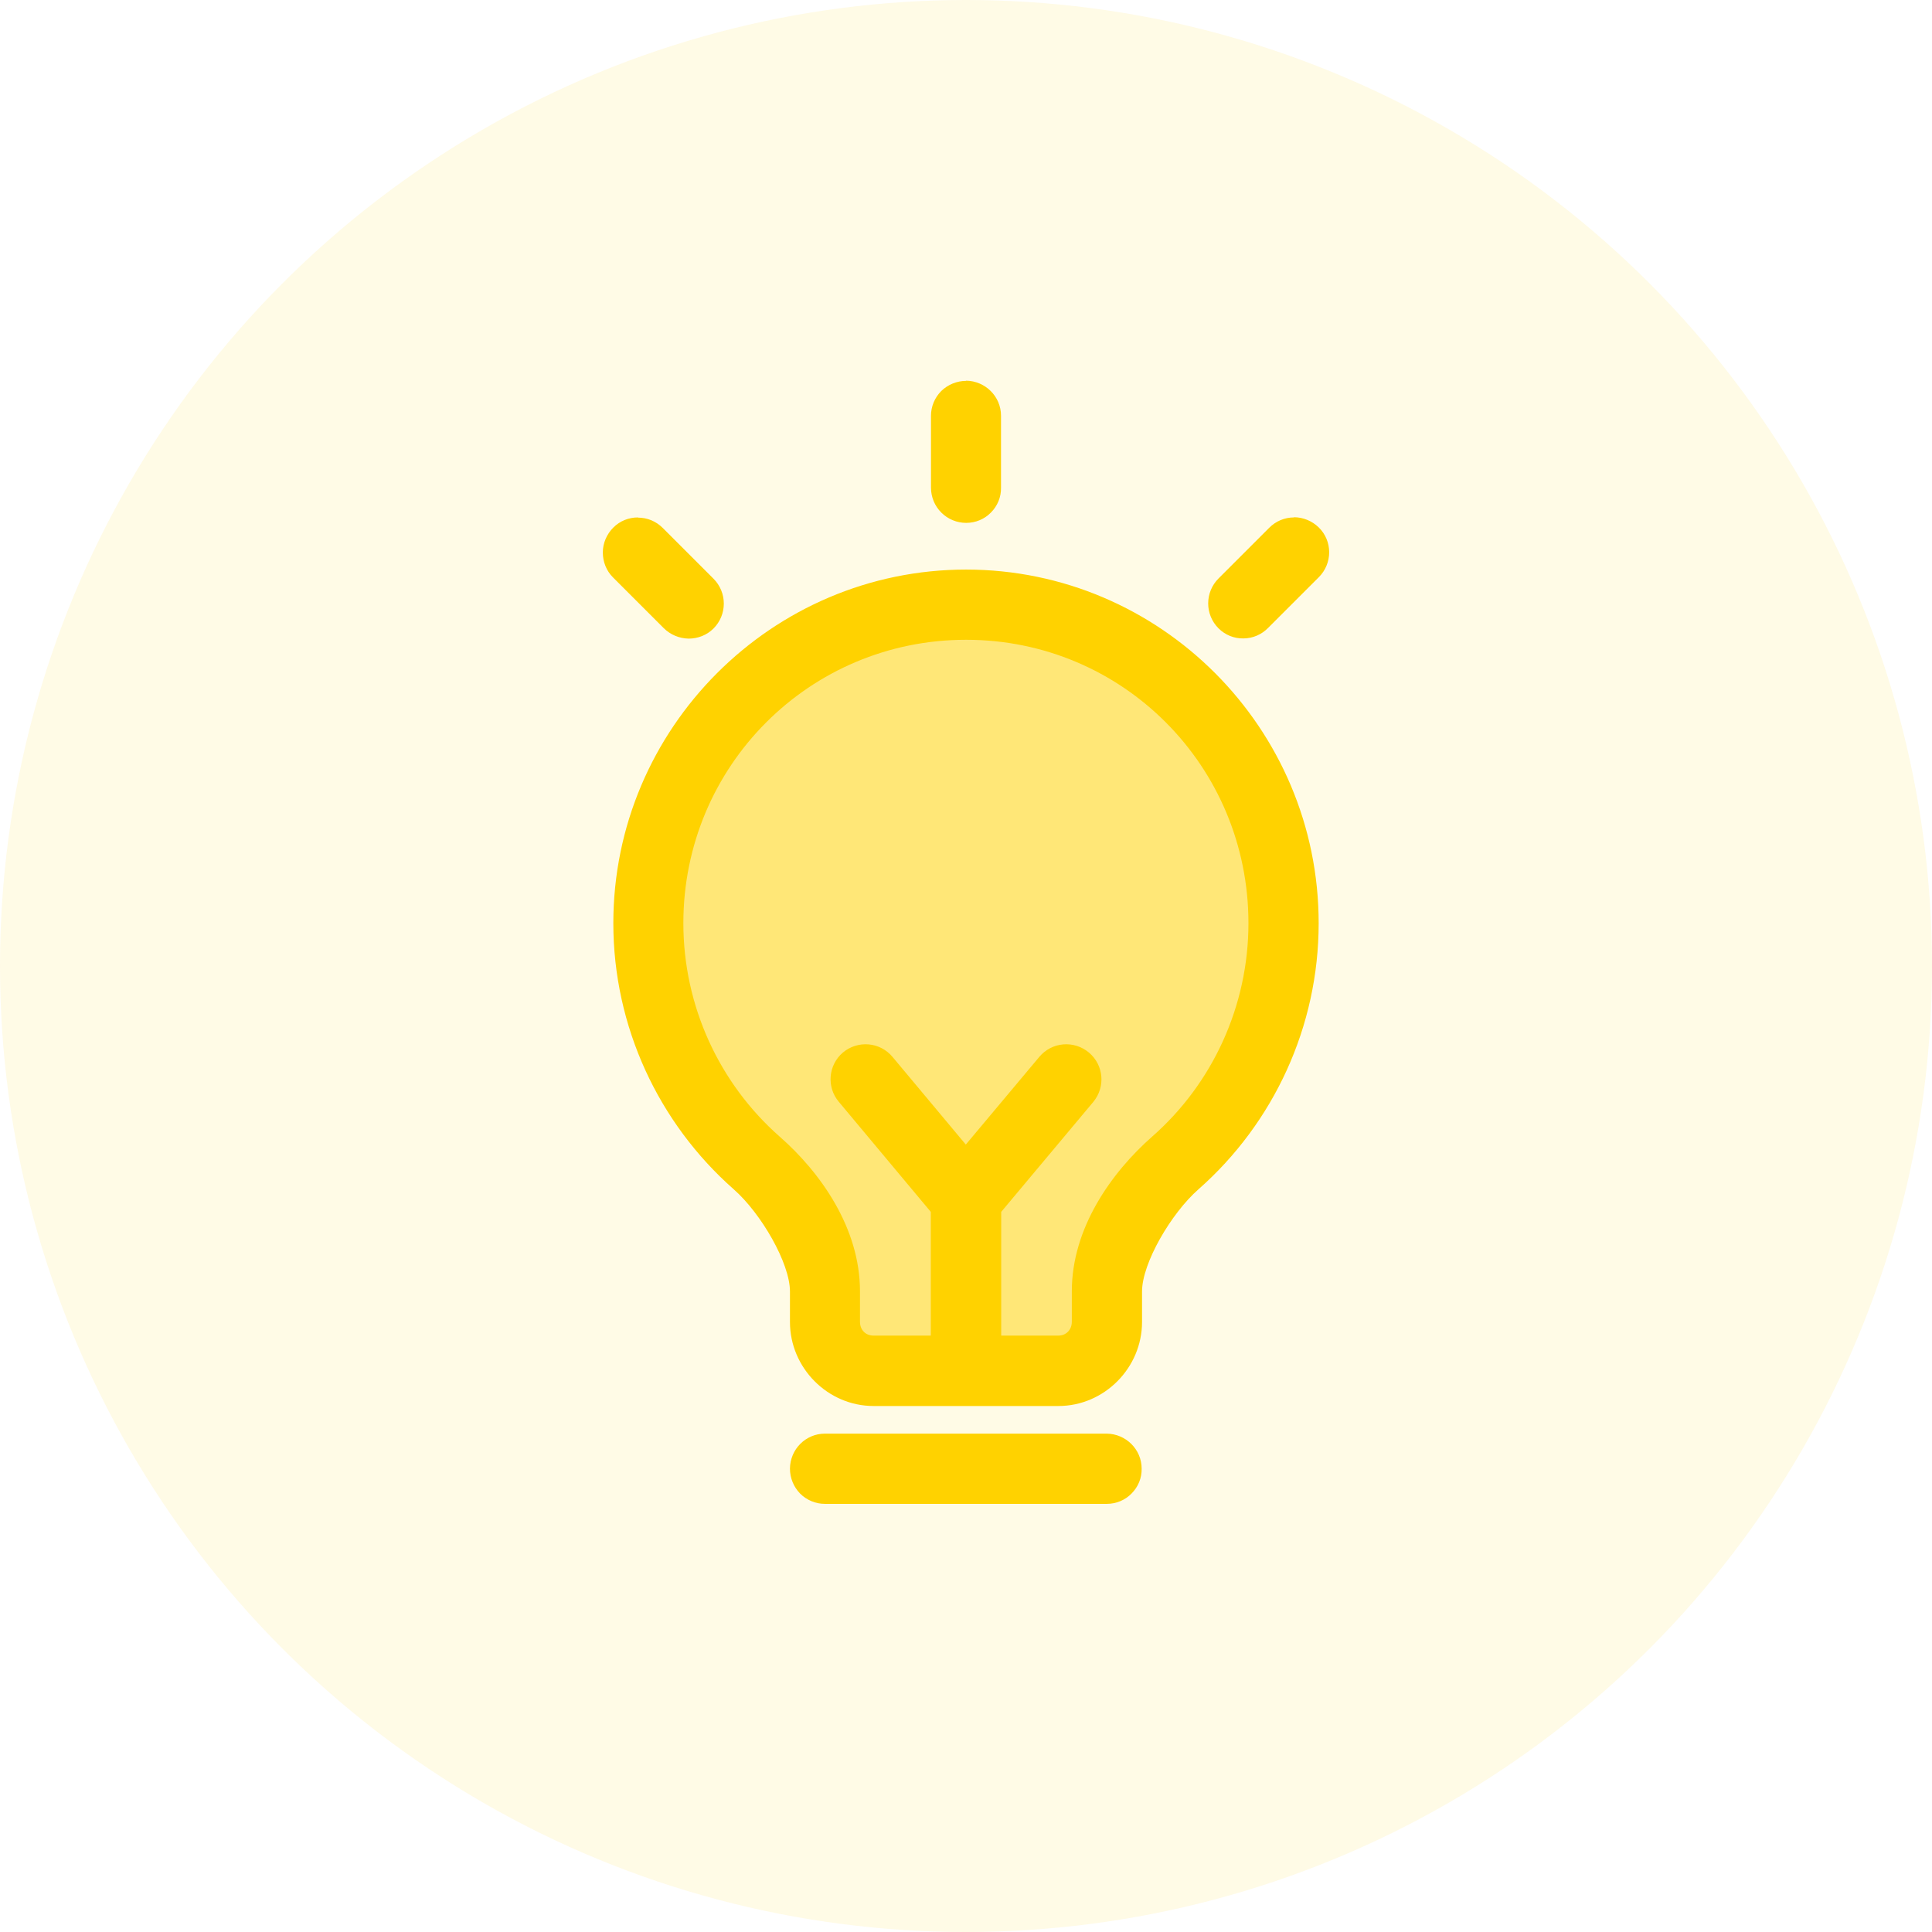
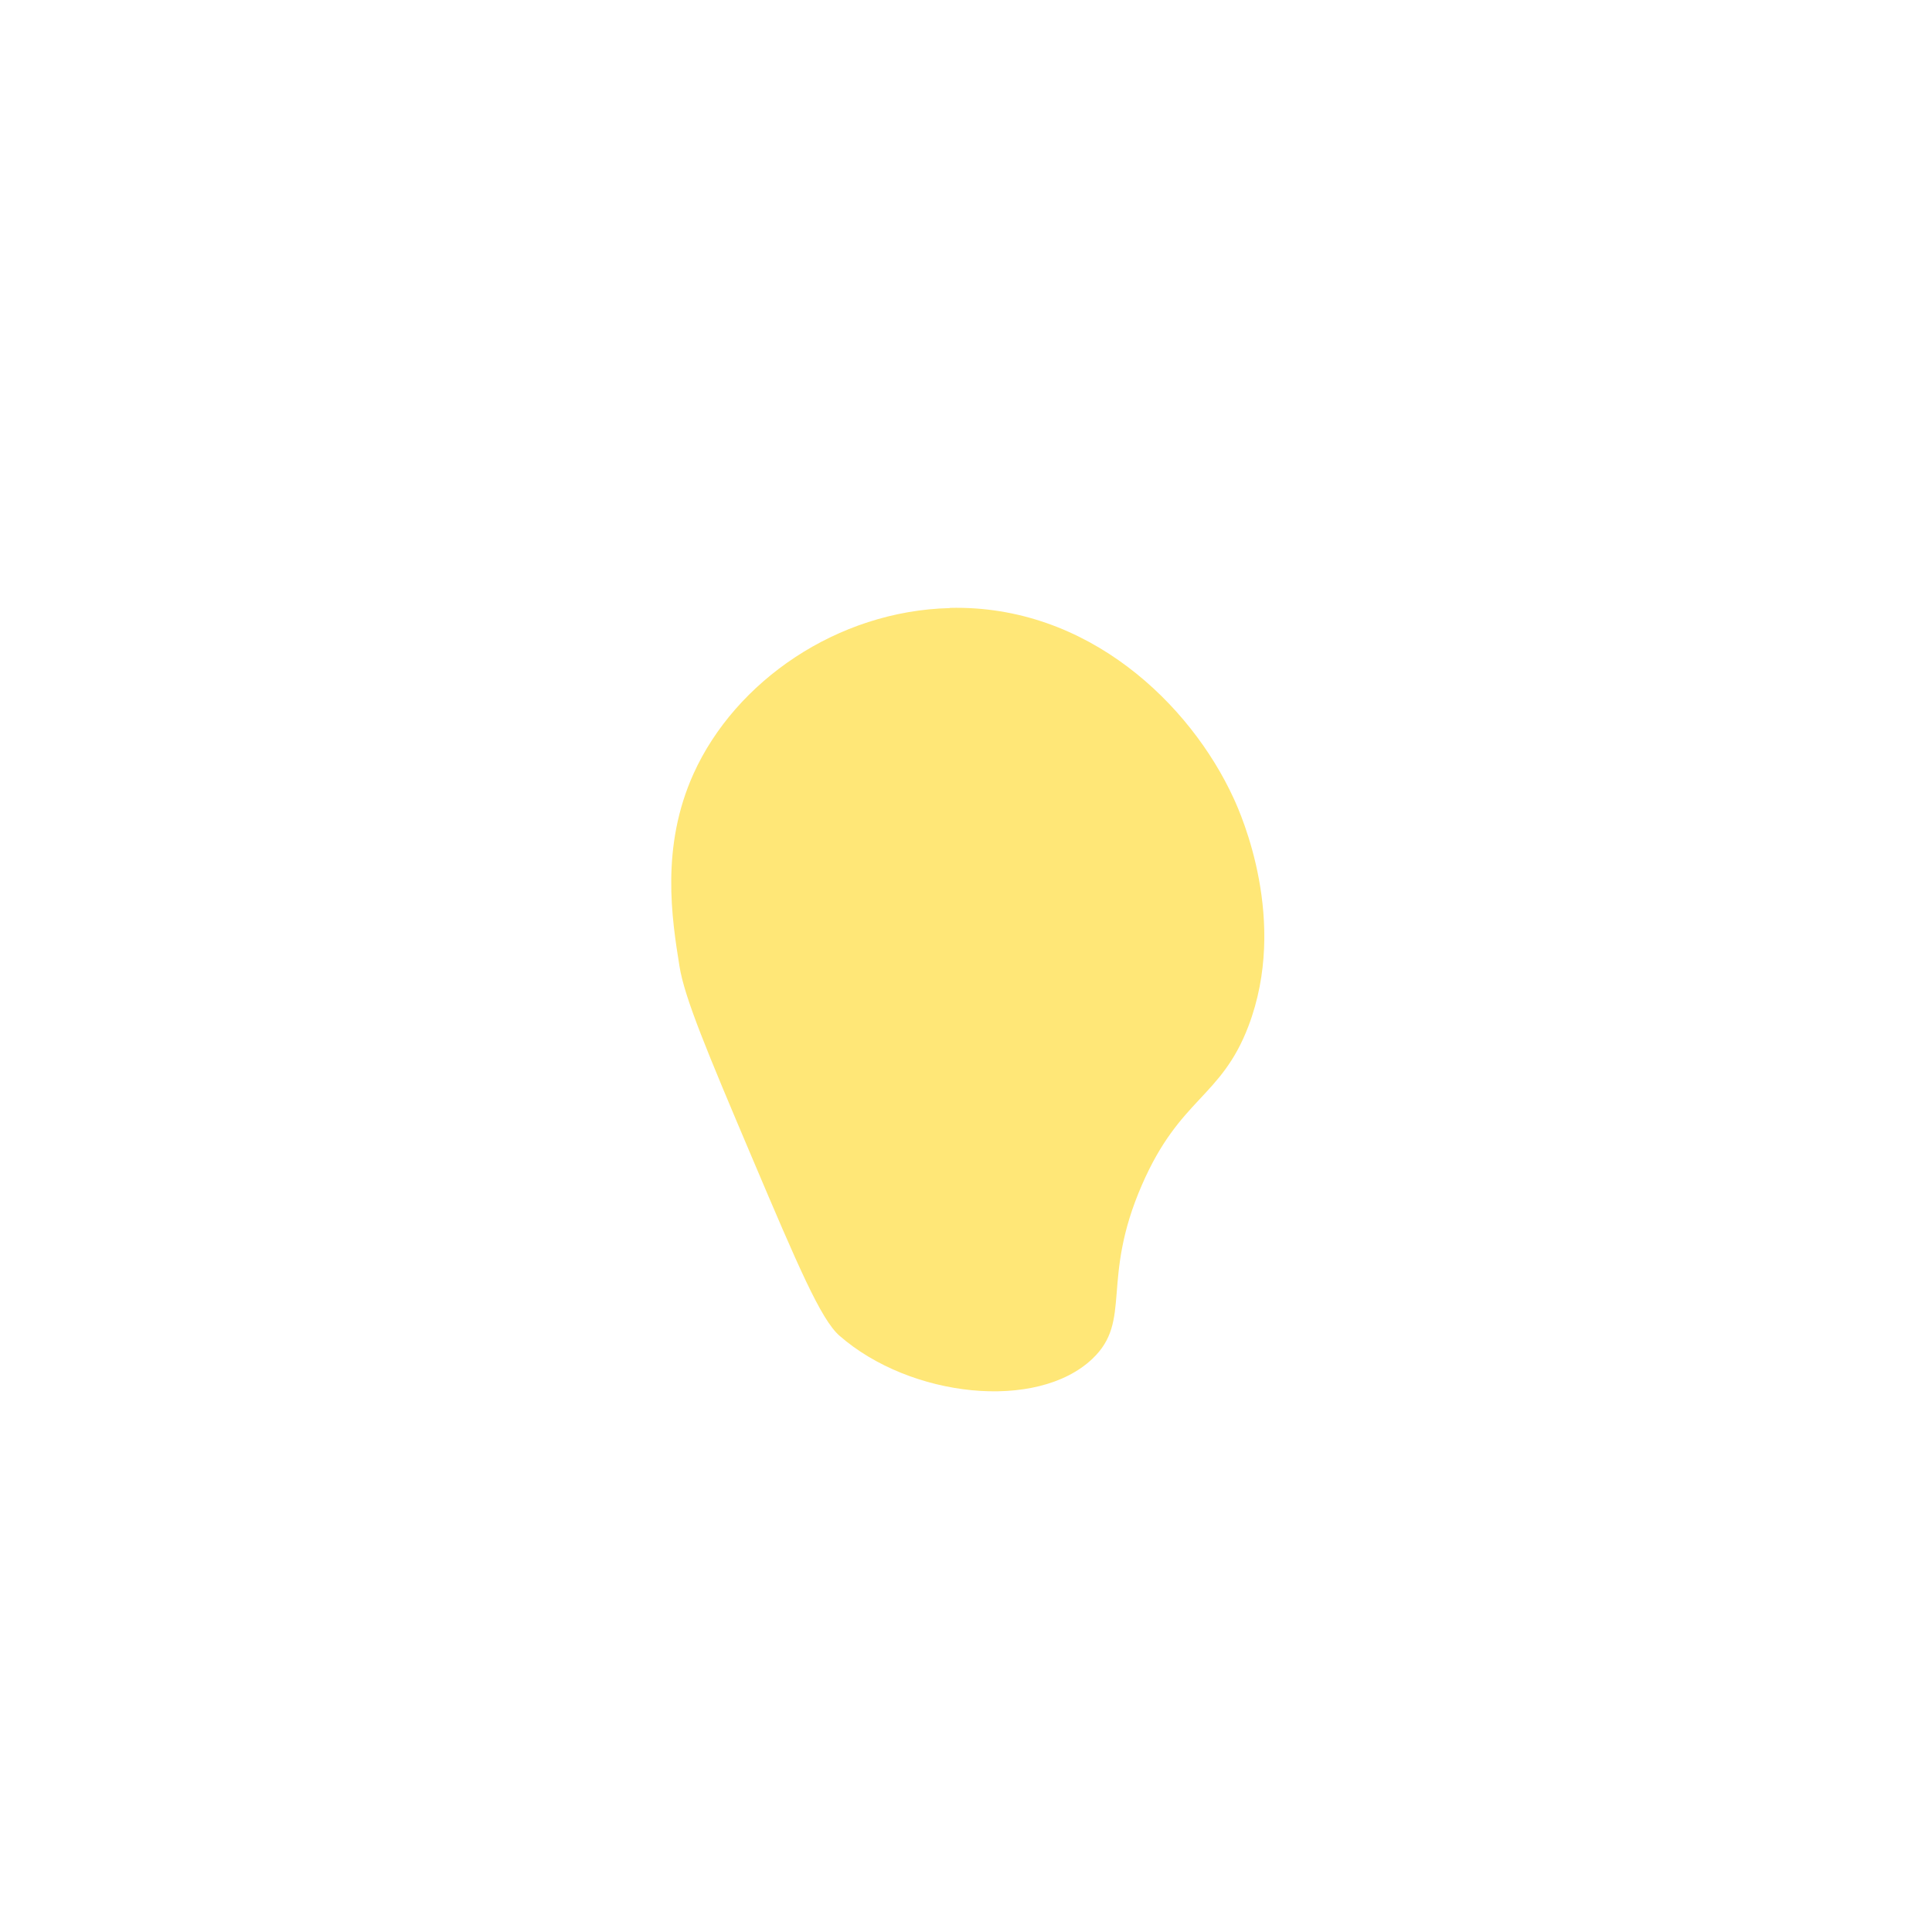
<svg xmlns="http://www.w3.org/2000/svg" id="Layer_1" data-name="Layer 1" viewBox="0 0 99.32 99.32">
  <g id="Icon" style="opacity: .1;">
-     <circle id="Oval" cx="49.66" cy="49.66" r="49.66" style="fill: #ffd200;" />
-   </g>
-   <path d="M48.83,31.25c7.13-.17,12.38,4.99,14.58,9.77.41.88,2.82,6.34.77,11.73-1.41,3.7-3.52,3.67-5.47,8.15-2.15,4.92-.48,6.98-2.55,8.95-2.85,2.71-9.36,2-13-1.18-.96-.83-2.15-3.62-4.5-9.16-2.31-5.45-3.47-8.21-3.73-9.84-.39-2.43-.98-6.14.73-9.91,2.15-4.74,7.38-8.36,13.17-8.5Z" style="fill: #ffe777;" />
-   <path d="M49.67,19.58c-.48,0-.94.19-1.28.52-.34.34-.53.8-.53,1.27v3.7c0,.48.19.94.53,1.28.34.34.8.53,1.28.53.48,0,.94-.19,1.27-.53.34-.34.53-.8.52-1.28v-3.7c0-.99-.81-1.79-1.8-1.8h0ZM32.8,26.6c-.48,0-.93.18-1.27.52-.34.34-.54.8-.54,1.28s.18.94.52,1.28l2.61,2.61h0c.34.34.8.53,1.28.54.48,0,.94-.18,1.28-.52.34-.34.53-.8.53-1.28s-.19-.94-.53-1.28l-2.61-2.61h0c-.34-.34-.79-.53-1.27-.53h0ZM66.52,26.6c-.48,0-.93.19-1.27.53l-2.61,2.61c-.34.34-.53.8-.53,1.28s.19.94.53,1.28c.34.34.8.53,1.28.52.48,0,.94-.2,1.27-.54l2.61-2.61h0c.34-.34.53-.8.53-1.28s-.19-.94-.54-1.28c-.34-.33-.8-.52-1.27-.52h0ZM49.67,29.28c-9.99,0-18.14,8.16-18.14,18.18,0,5.31,2.32,10.27,6.19,13.68,1.41,1.24,2.89,3.8,2.89,5.25v1.57c0,2.36,1.94,4.32,4.3,4.32h9.5c2.36,0,4.3-1.96,4.3-4.32v-1.57c0-1.45,1.49-4.01,2.9-5.25,3.87-3.41,6.18-8.37,6.18-13.68,0-10.02-8.13-18.18-18.13-18.18h0ZM49.67,32.89c8.04,0,14.51,6.49,14.51,14.57,0,4.26-1.85,8.25-4.95,10.97-2.09,1.84-4.13,4.7-4.13,7.95v1.57c0,.41-.29.71-.69.71h-2.94v-6.36l4.74-5.66h0c.63-.77.53-1.89-.23-2.53-.37-.31-.84-.46-1.32-.42-.48.04-.92.27-1.23.64l-3.78,4.51-3.77-4.51c-.31-.37-.75-.6-1.23-.64-.48-.04-.95.11-1.32.42-.75.64-.85,1.77-.21,2.53l4.73,5.66v6.36h-2.95c-.4,0-.69-.29-.69-.71v-1.57c0-3.25-2.03-6.11-4.13-7.95-3.1-2.73-4.95-6.71-4.95-10.97,0-8.08,6.49-14.57,14.53-14.57h0ZM42.41,73.7h0c-.99,0-1.79.8-1.8,1.8,0,.48.19.94.52,1.28.34.34.8.53,1.27.53h14.5c.48,0,.94-.19,1.27-.53.34-.34.53-.8.52-1.28,0-.99-.81-1.79-1.8-1.8h-14.5Z" style="fill: #ffd200;" />
+     </g>
+   <path d="M48.83,31.25c7.13-.17,12.38,4.99,14.58,9.77.41.88,2.82,6.34.77,11.73-1.41,3.7-3.52,3.67-5.47,8.15-2.15,4.92-.48,6.98-2.55,8.95-2.85,2.71-9.36,2-13-1.18-.96-.83-2.15-3.62-4.5-9.16-2.31-5.45-3.47-8.21-3.73-9.84-.39-2.43-.98-6.14.73-9.91,2.15-4.74,7.38-8.36,13.17-8.5" style="fill: #ffe777;" />
</svg>